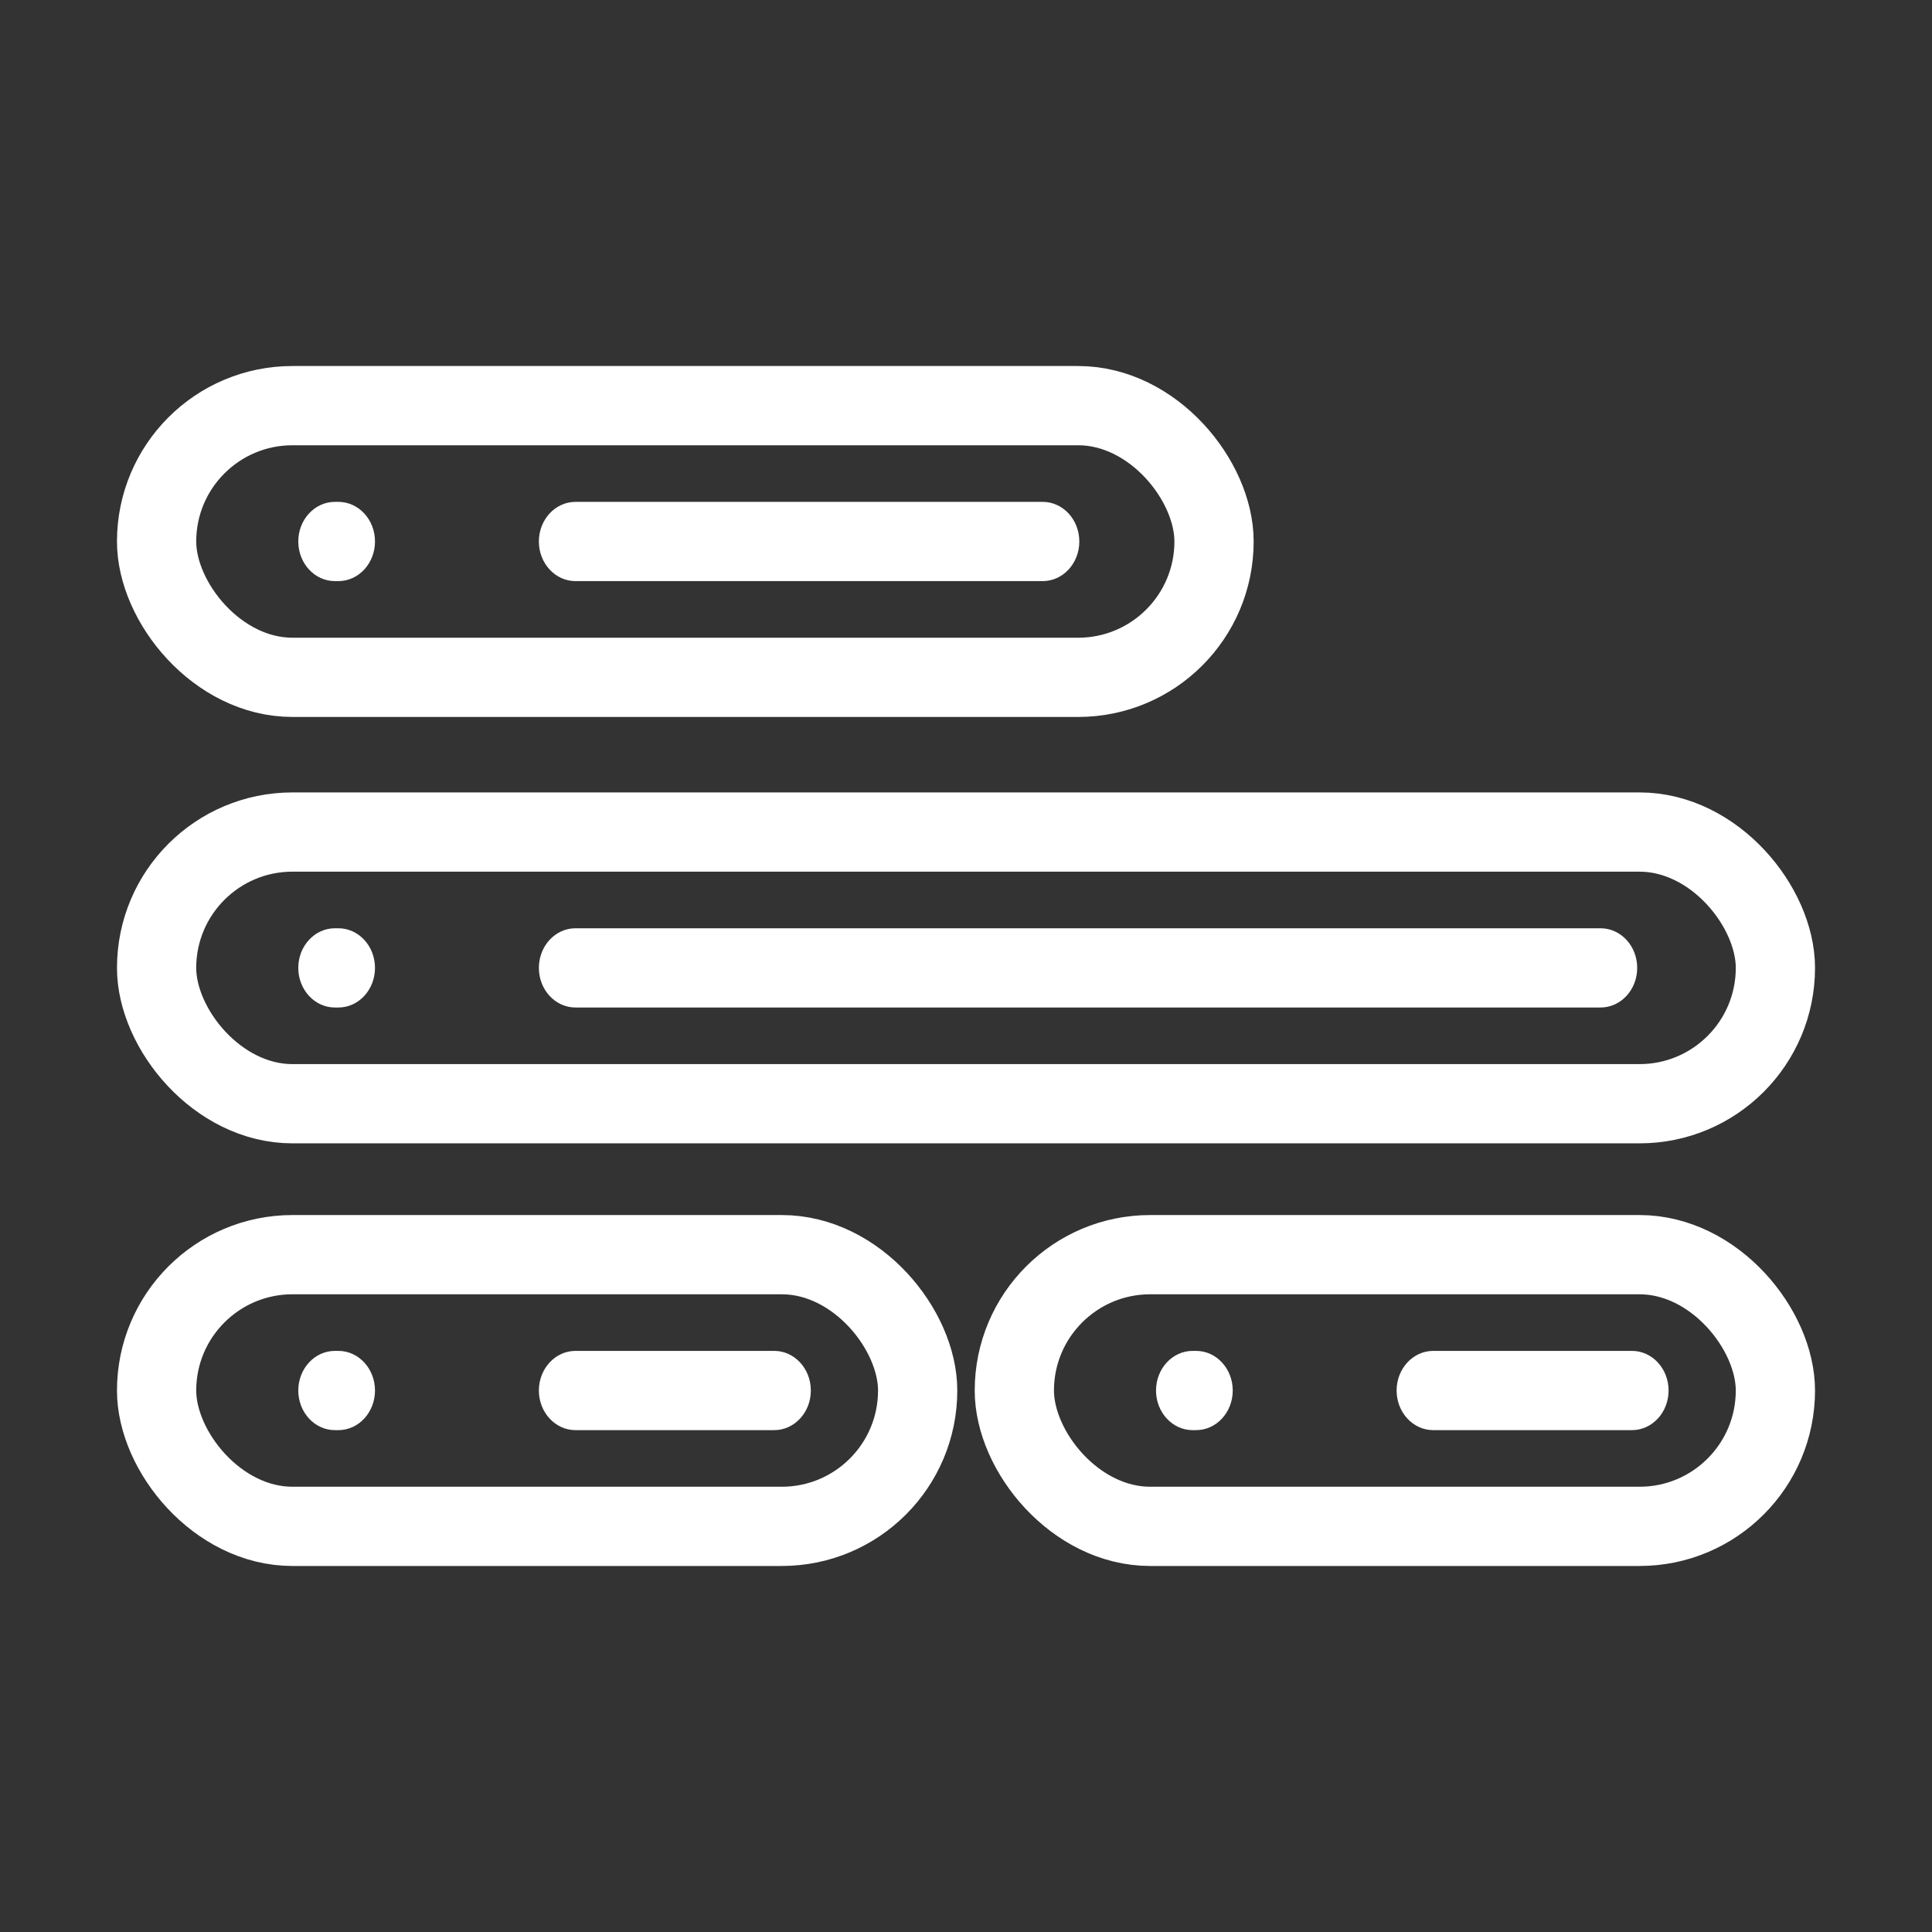
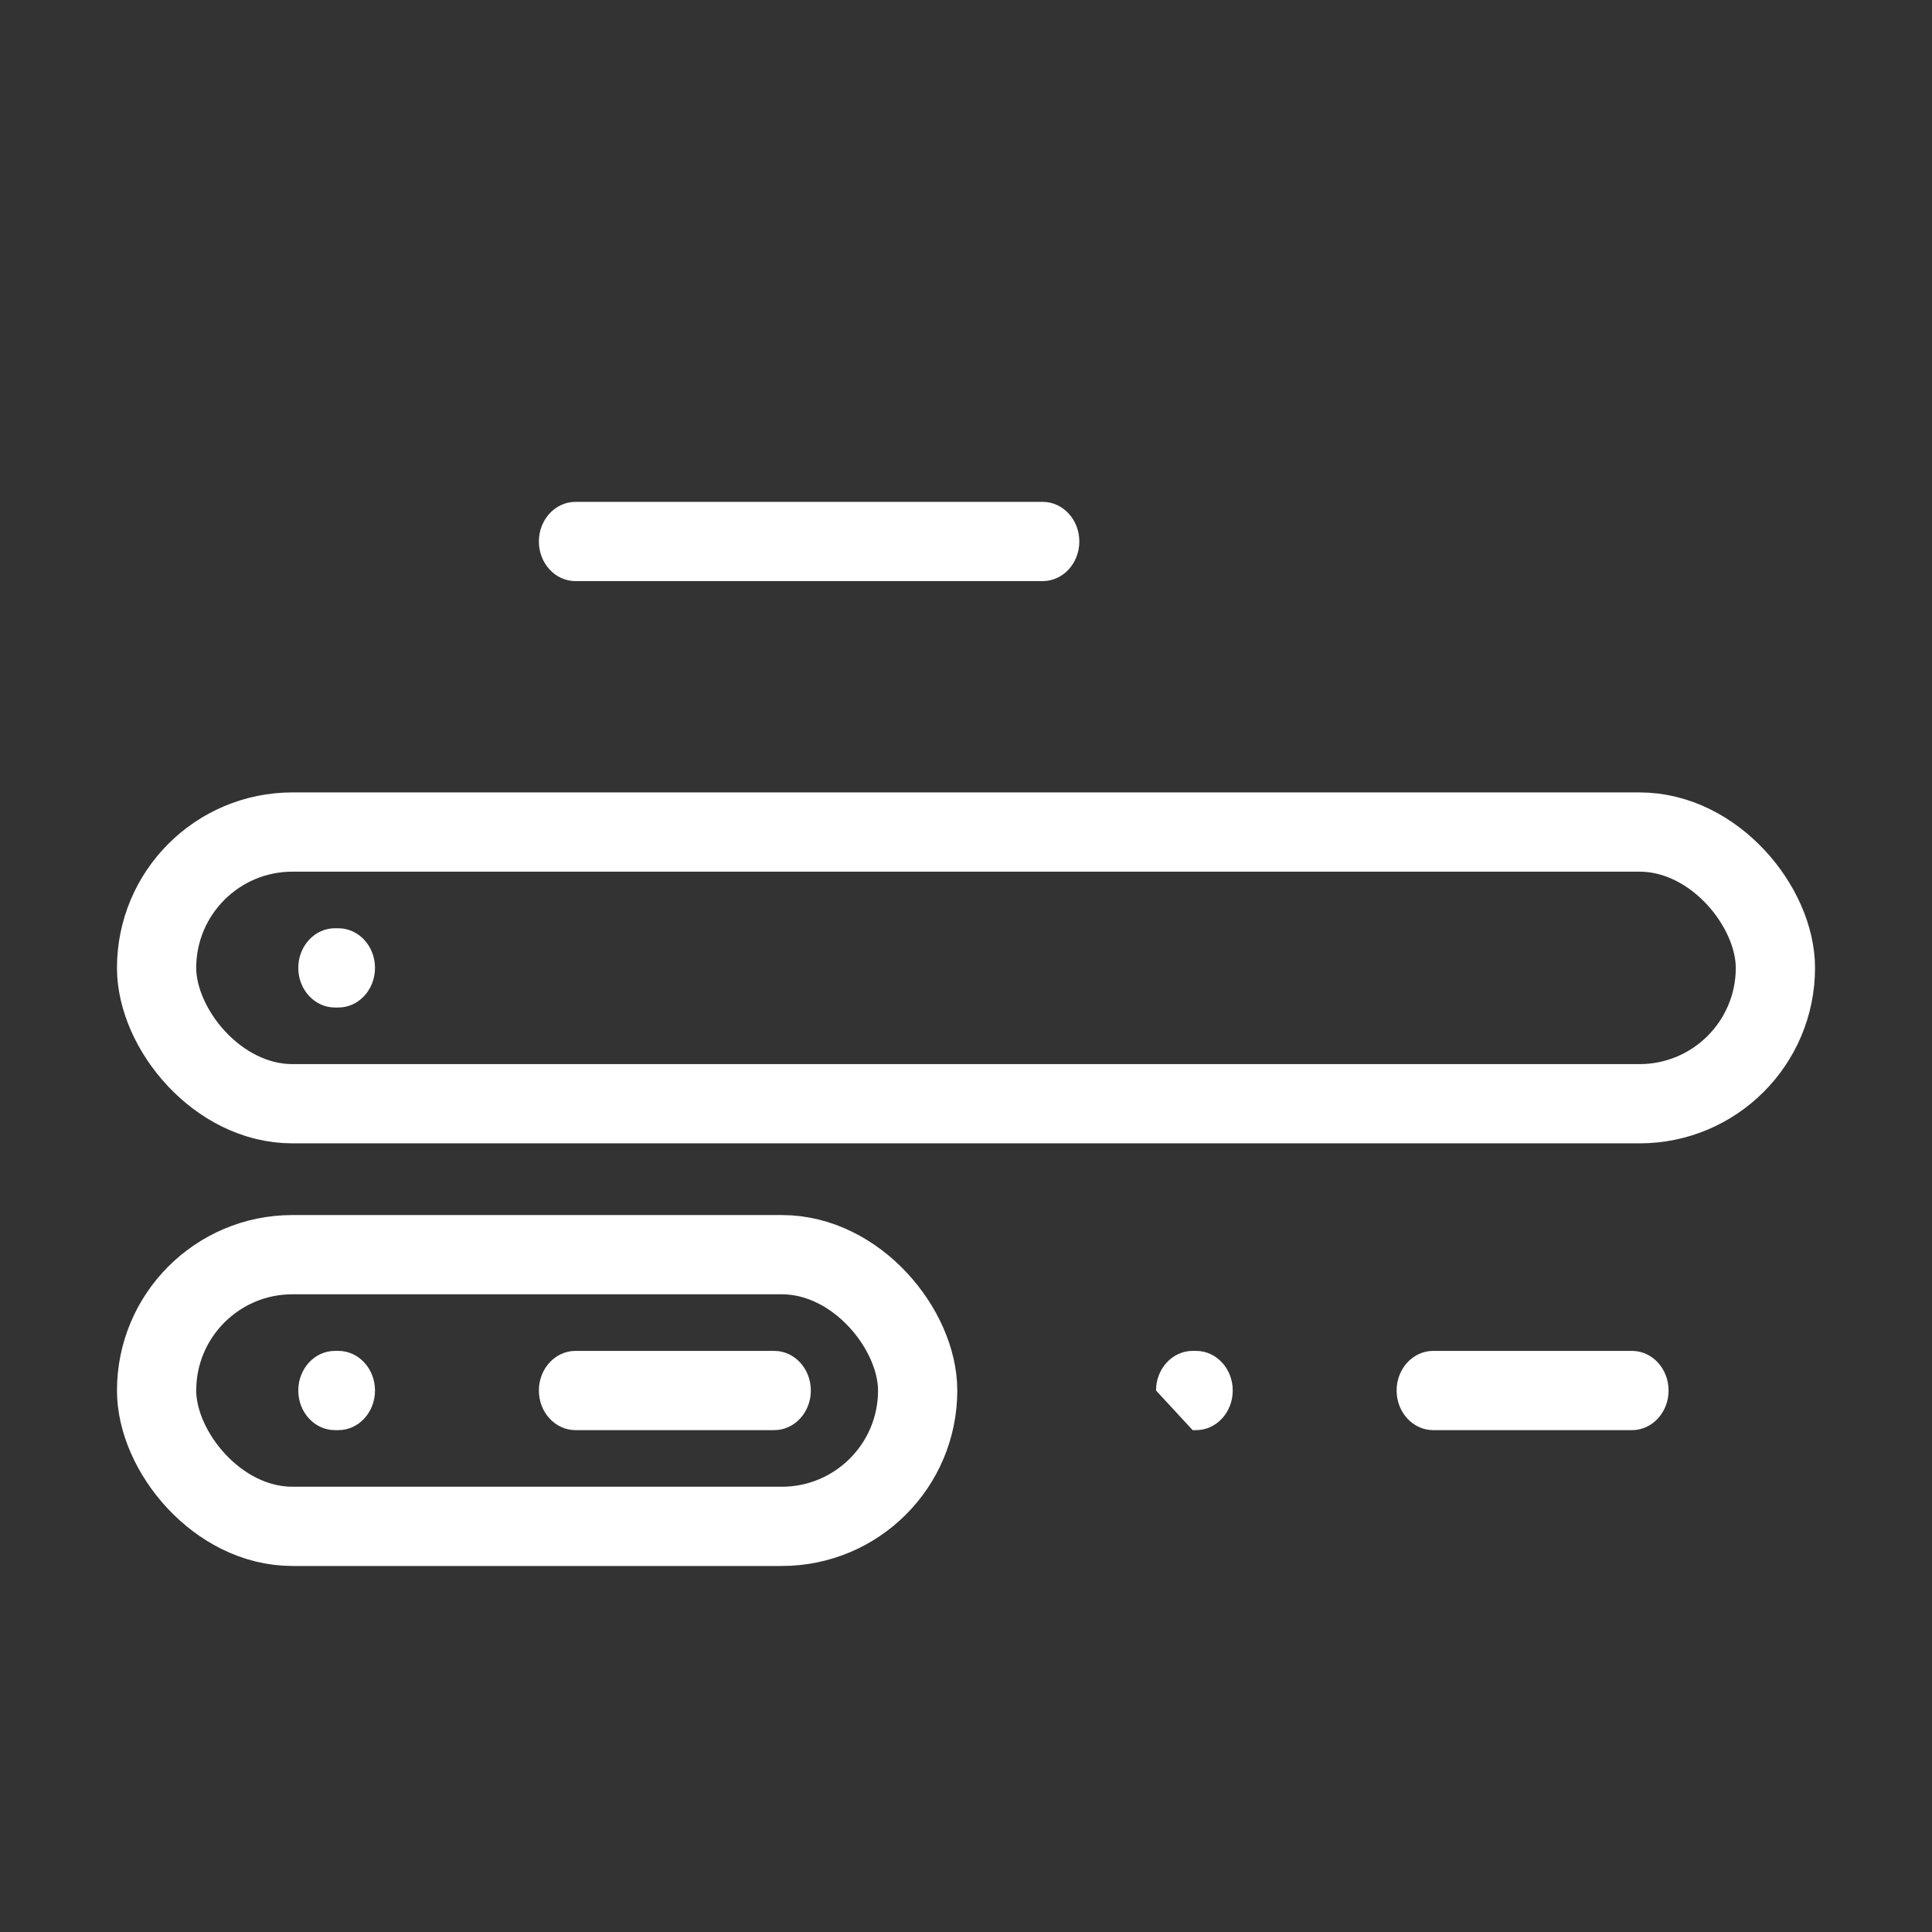
<svg xmlns="http://www.w3.org/2000/svg" width="512" height="512" viewBox="0 0 512 512" fill="none">
  <rect x="0" y="0" width="512" height="512" fill="#333333" stroke="none" />
-   <rect x="41.5" y="107.5" width="280.232" height="72" rx="36" stroke="white" stroke-width="21" />
  <rect x="41.5" y="220.5" width="429" height="72" rx="36" stroke="white" stroke-width="21" />
  <rect x="41.5" y="332.5" width="201.69" height="72" rx="36" stroke="white" stroke-width="21" />
  <path fill-rule="evenodd" clip-rule="evenodd" d="M142.807 143.5C142.807 137.701 147.151 133 152.509 133H276.329C281.687 133 286.031 137.701 286.031 143.5C286.031 149.299 281.687 154 276.329 154H152.509C147.151 154 142.807 149.299 142.807 143.5Z" fill="white" />
-   <path fill-rule="evenodd" clip-rule="evenodd" d="M142.807 256.5C142.807 250.701 147.151 246 152.509 246H424.172C429.531 246 433.875 250.701 433.875 256.5C433.875 262.299 429.531 267 424.172 267H152.509C147.151 267 142.807 262.299 142.807 256.5Z" fill="white" />
  <path fill-rule="evenodd" clip-rule="evenodd" d="M142.807 368.5C142.807 362.701 147.151 358 152.509 358H205.179C210.537 358 214.881 362.701 214.881 368.5C214.881 374.299 210.537 379 205.179 379H152.509C147.151 379 142.807 374.299 142.807 368.5Z" fill="white" />
  <path fill-rule="evenodd" clip-rule="evenodd" d="M79.049 368.5C79.049 362.701 83.393 358 88.752 358H89.676C95.034 358 99.378 362.701 99.378 368.5C99.378 374.299 95.034 379 89.676 379H88.752C83.393 379 79.049 374.299 79.049 368.5Z" fill="white" />
-   <rect x="268.81" y="332.5" width="201.69" height="72" rx="36" stroke="white" stroke-width="21" />
  <path fill-rule="evenodd" clip-rule="evenodd" d="M370.117 368.5C370.117 362.701 374.461 358 379.819 358H432.489C437.847 358 442.191 362.701 442.191 368.5C442.191 374.299 437.847 379 432.489 379H379.819C374.461 379 370.117 374.299 370.117 368.5Z" fill="white" />
-   <path fill-rule="evenodd" clip-rule="evenodd" d="M306.359 368.5C306.359 362.701 310.703 358 316.062 358H316.986C322.344 358 326.688 362.701 326.688 368.5C326.688 374.299 322.344 379 316.986 379H316.062C310.703 379 306.359 374.299 306.359 368.5Z" fill="white" />
+   <path fill-rule="evenodd" clip-rule="evenodd" d="M306.359 368.5C306.359 362.701 310.703 358 316.062 358H316.986C322.344 358 326.688 362.701 326.688 368.5C326.688 374.299 322.344 379 316.986 379H316.062Z" fill="white" />
  <path fill-rule="evenodd" clip-rule="evenodd" d="M79.049 256.5C79.049 250.701 83.393 246 88.752 246H89.676C95.034 246 99.378 250.701 99.378 256.5C99.378 262.299 95.034 267 89.676 267H88.752C83.393 267 79.049 262.299 79.049 256.5Z" fill="white" />
-   <path fill-rule="evenodd" clip-rule="evenodd" d="M79.049 143.5C79.049 137.701 83.393 133 88.752 133H89.676C95.034 133 99.378 137.701 99.378 143.5C99.378 149.299 95.034 154 89.676 154H88.752C83.393 154 79.049 149.299 79.049 143.5Z" fill="white" />
</svg>